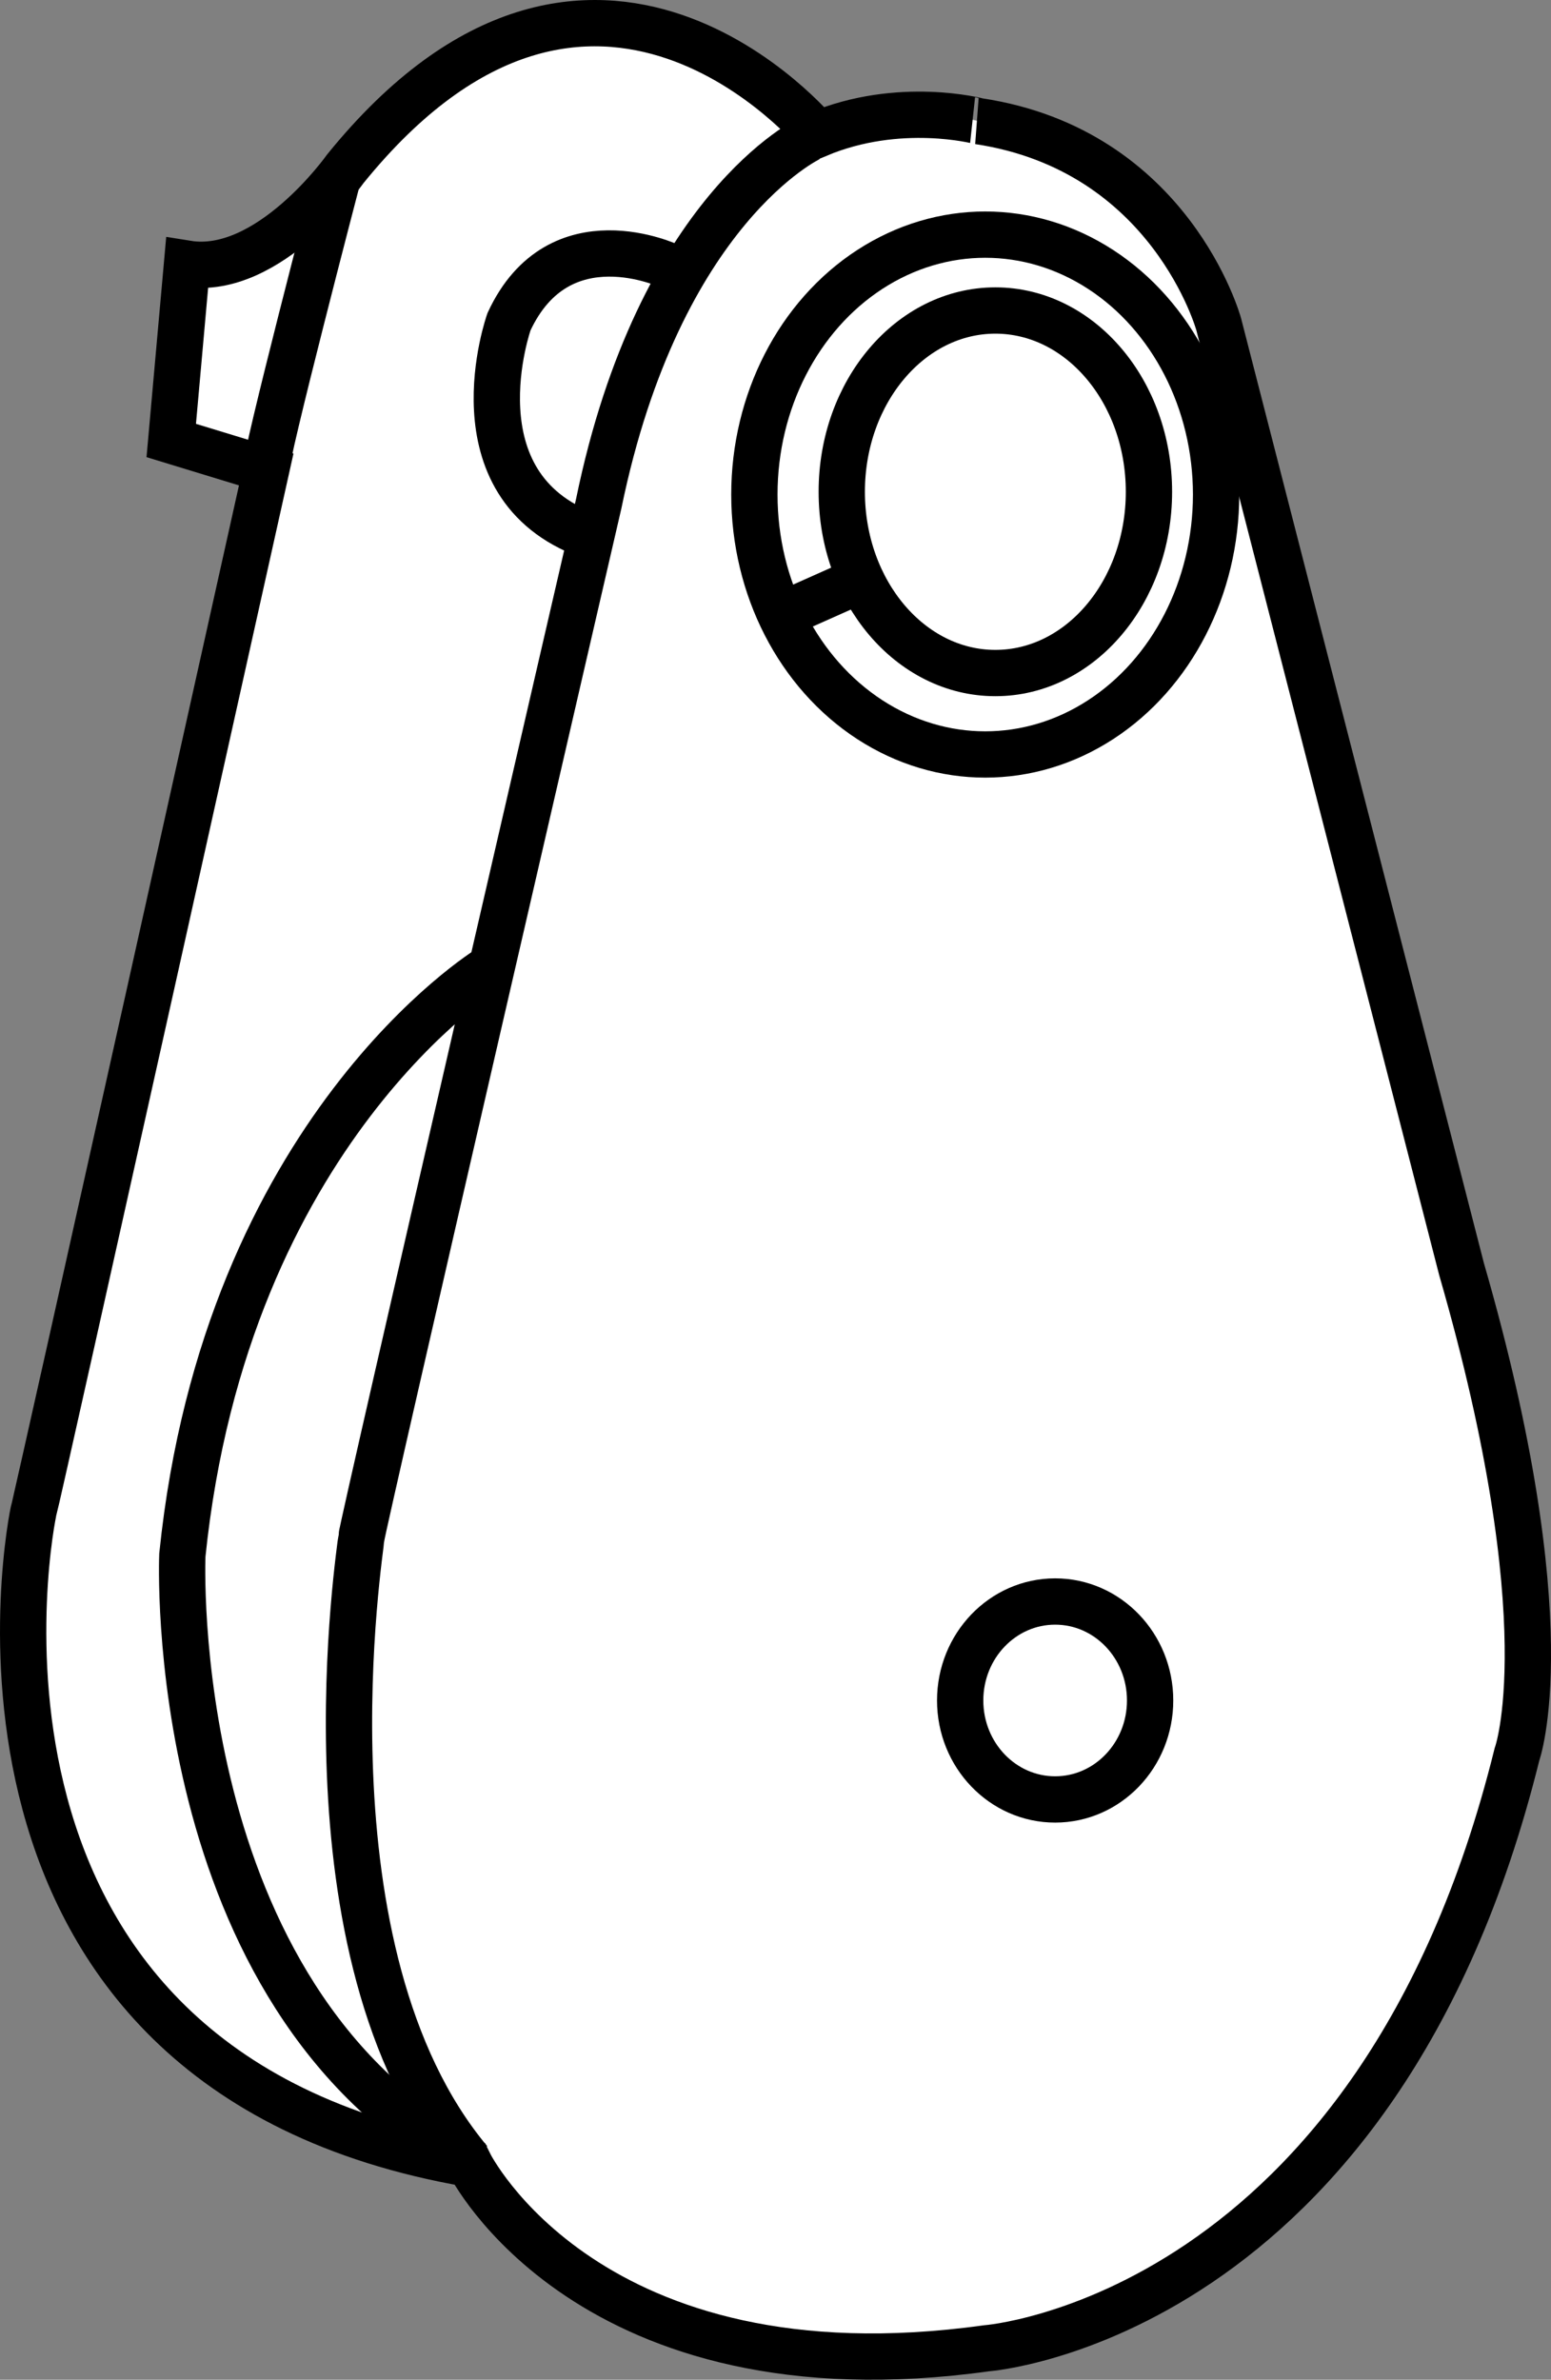
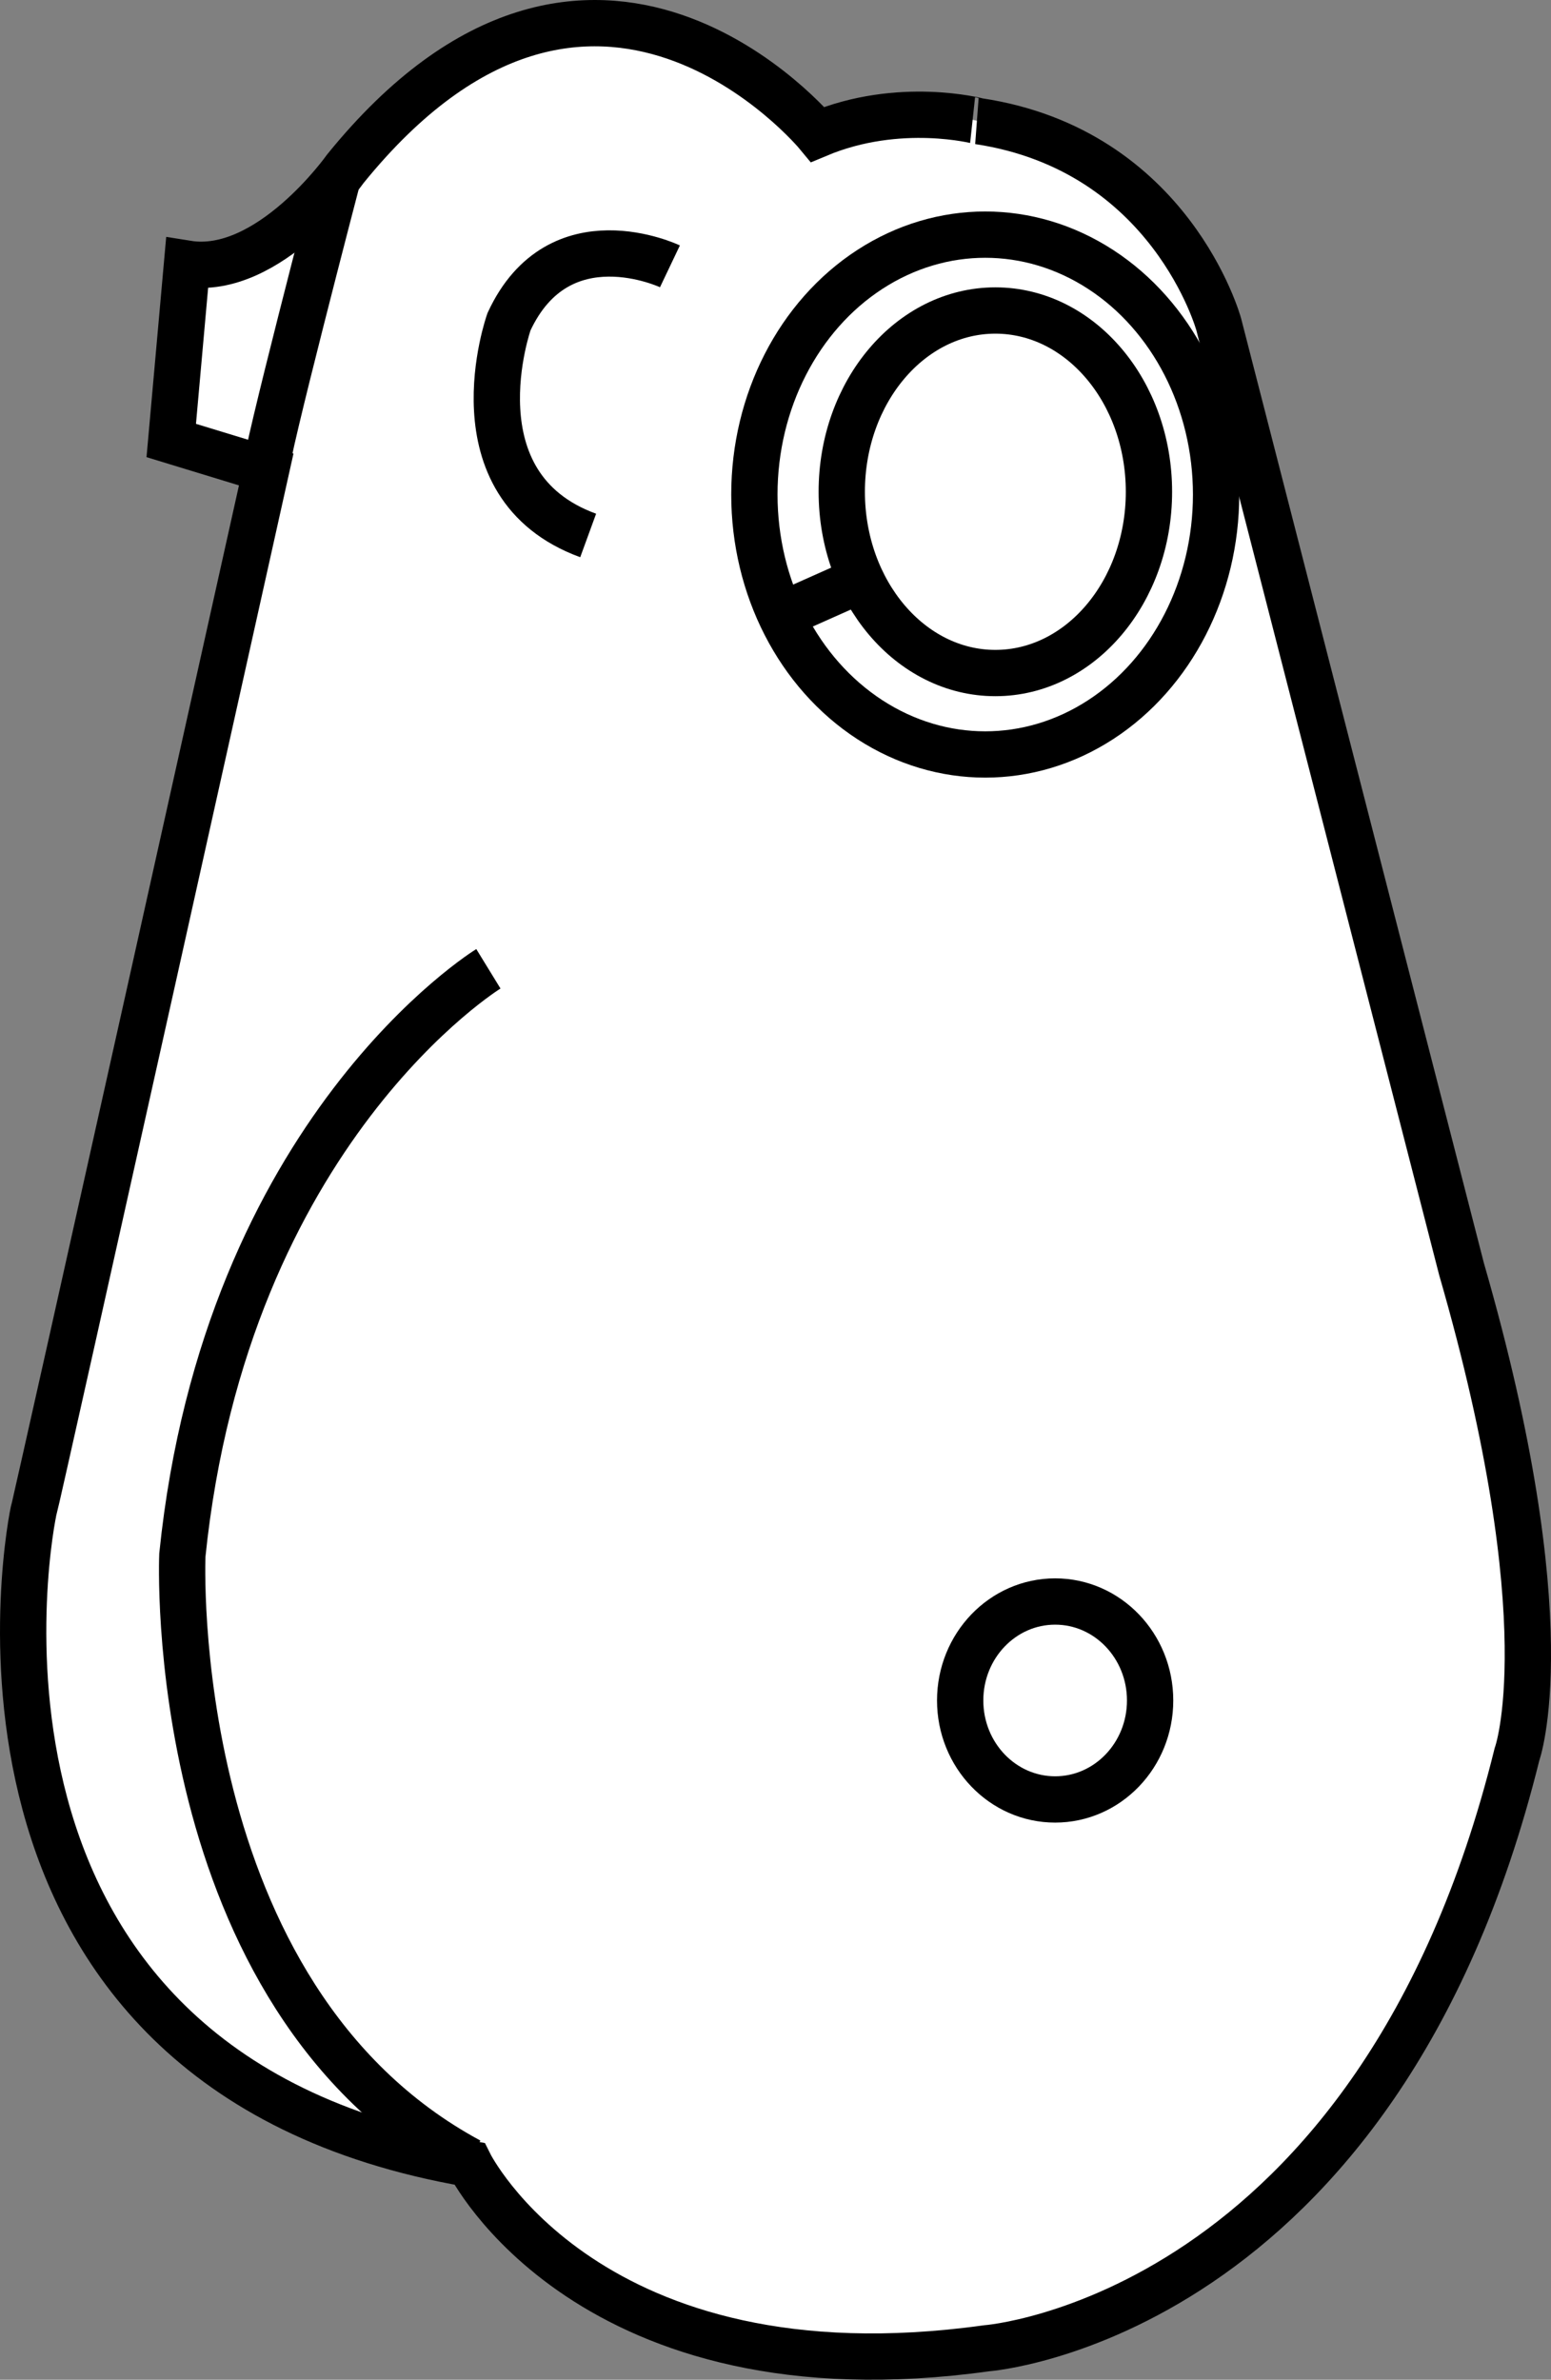
<svg xmlns="http://www.w3.org/2000/svg" version="1.1" id="image" x="0px" y="0px" width="26.8px" height="41.118px" viewBox="0 0 26.8 41.118" enable-background="new 0 0 26.8 41.118" xml:space="preserve">
  <rect x="0" y="0" width="26.8" height="41.118" fill="#808080" stroke="none" />
  <path fill="#FFFFFF" stroke="#000000" stroke-width="0.8" stroke-miterlimit="10" d="M14.129,2.322  c0,0-3.875-4.696-8.161,0.593c0,0-1.322,1.869-2.736,1.641L2.959,7.611l1.641,0.501c0,0-3.967,17.827-4.012,17.964  c-0.046,0.137-1.96,9.67,7.523,11.311c0,0,2.052,4.144,8.936,3.187c0,0,6.748-0.501,9.164-10.258  c0,0,0.821-2.234-0.957-8.389L21.059,5.605c0,0-0.821-3.009-4.149-3.511C16.91,2.094,15.542,1.729,14.129,2.322z" />
-   <path fill="none" stroke="#000000" stroke-width="0.8" stroke-miterlimit="10" d="M13.992,2.388c0,0-2.598,1.211-3.647,6.317  c0,0-4.103,17.736-4.103,17.872s-1.14,7.158,1.869,10.76" />
  <path fill="none" stroke="#000000" stroke-width="0.8" stroke-miterlimit="10" d="M11.576,4.602c0,0-1.915-0.912-2.781,0.957  c0,0-1.003,2.827,1.368,3.693" />
  <path fill="none" stroke="#000000" stroke-width="0.8" stroke-miterlimit="10" d="M5.831,3.092c0,0-1.277,4.883-1.231,5.02" />
  <ellipse fill="none" stroke="#000000" stroke-width="0.8" stroke-miterlimit="10" cx="18.232" cy="29.381" rx="1.641" ry="1.71" />
  <ellipse fill="none" stroke="#000000" stroke-width="0.8" stroke-miterlimit="10" cx="17.024" cy="8.545" rx="3.989" ry="4.491" />
  <line fill="none" stroke="#000000" stroke-width="0.8" stroke-miterlimit="10" x1="13.466" y1="10.645" x2="15.696" y2="9.651" />
  <ellipse fill="#FFFFFF" stroke="#000000" stroke-width="0.8" stroke-miterlimit="10" cx="17.199" cy="8.497" rx="2.654" ry="3.132" />
  <path fill="none" stroke="#000000" stroke-width="0.8" stroke-miterlimit="10" d="M8.439,16.739c0,0-4.533,2.781-5.288,10.13  c0,0-0.329,7.618,4.96,10.468" />
</svg>